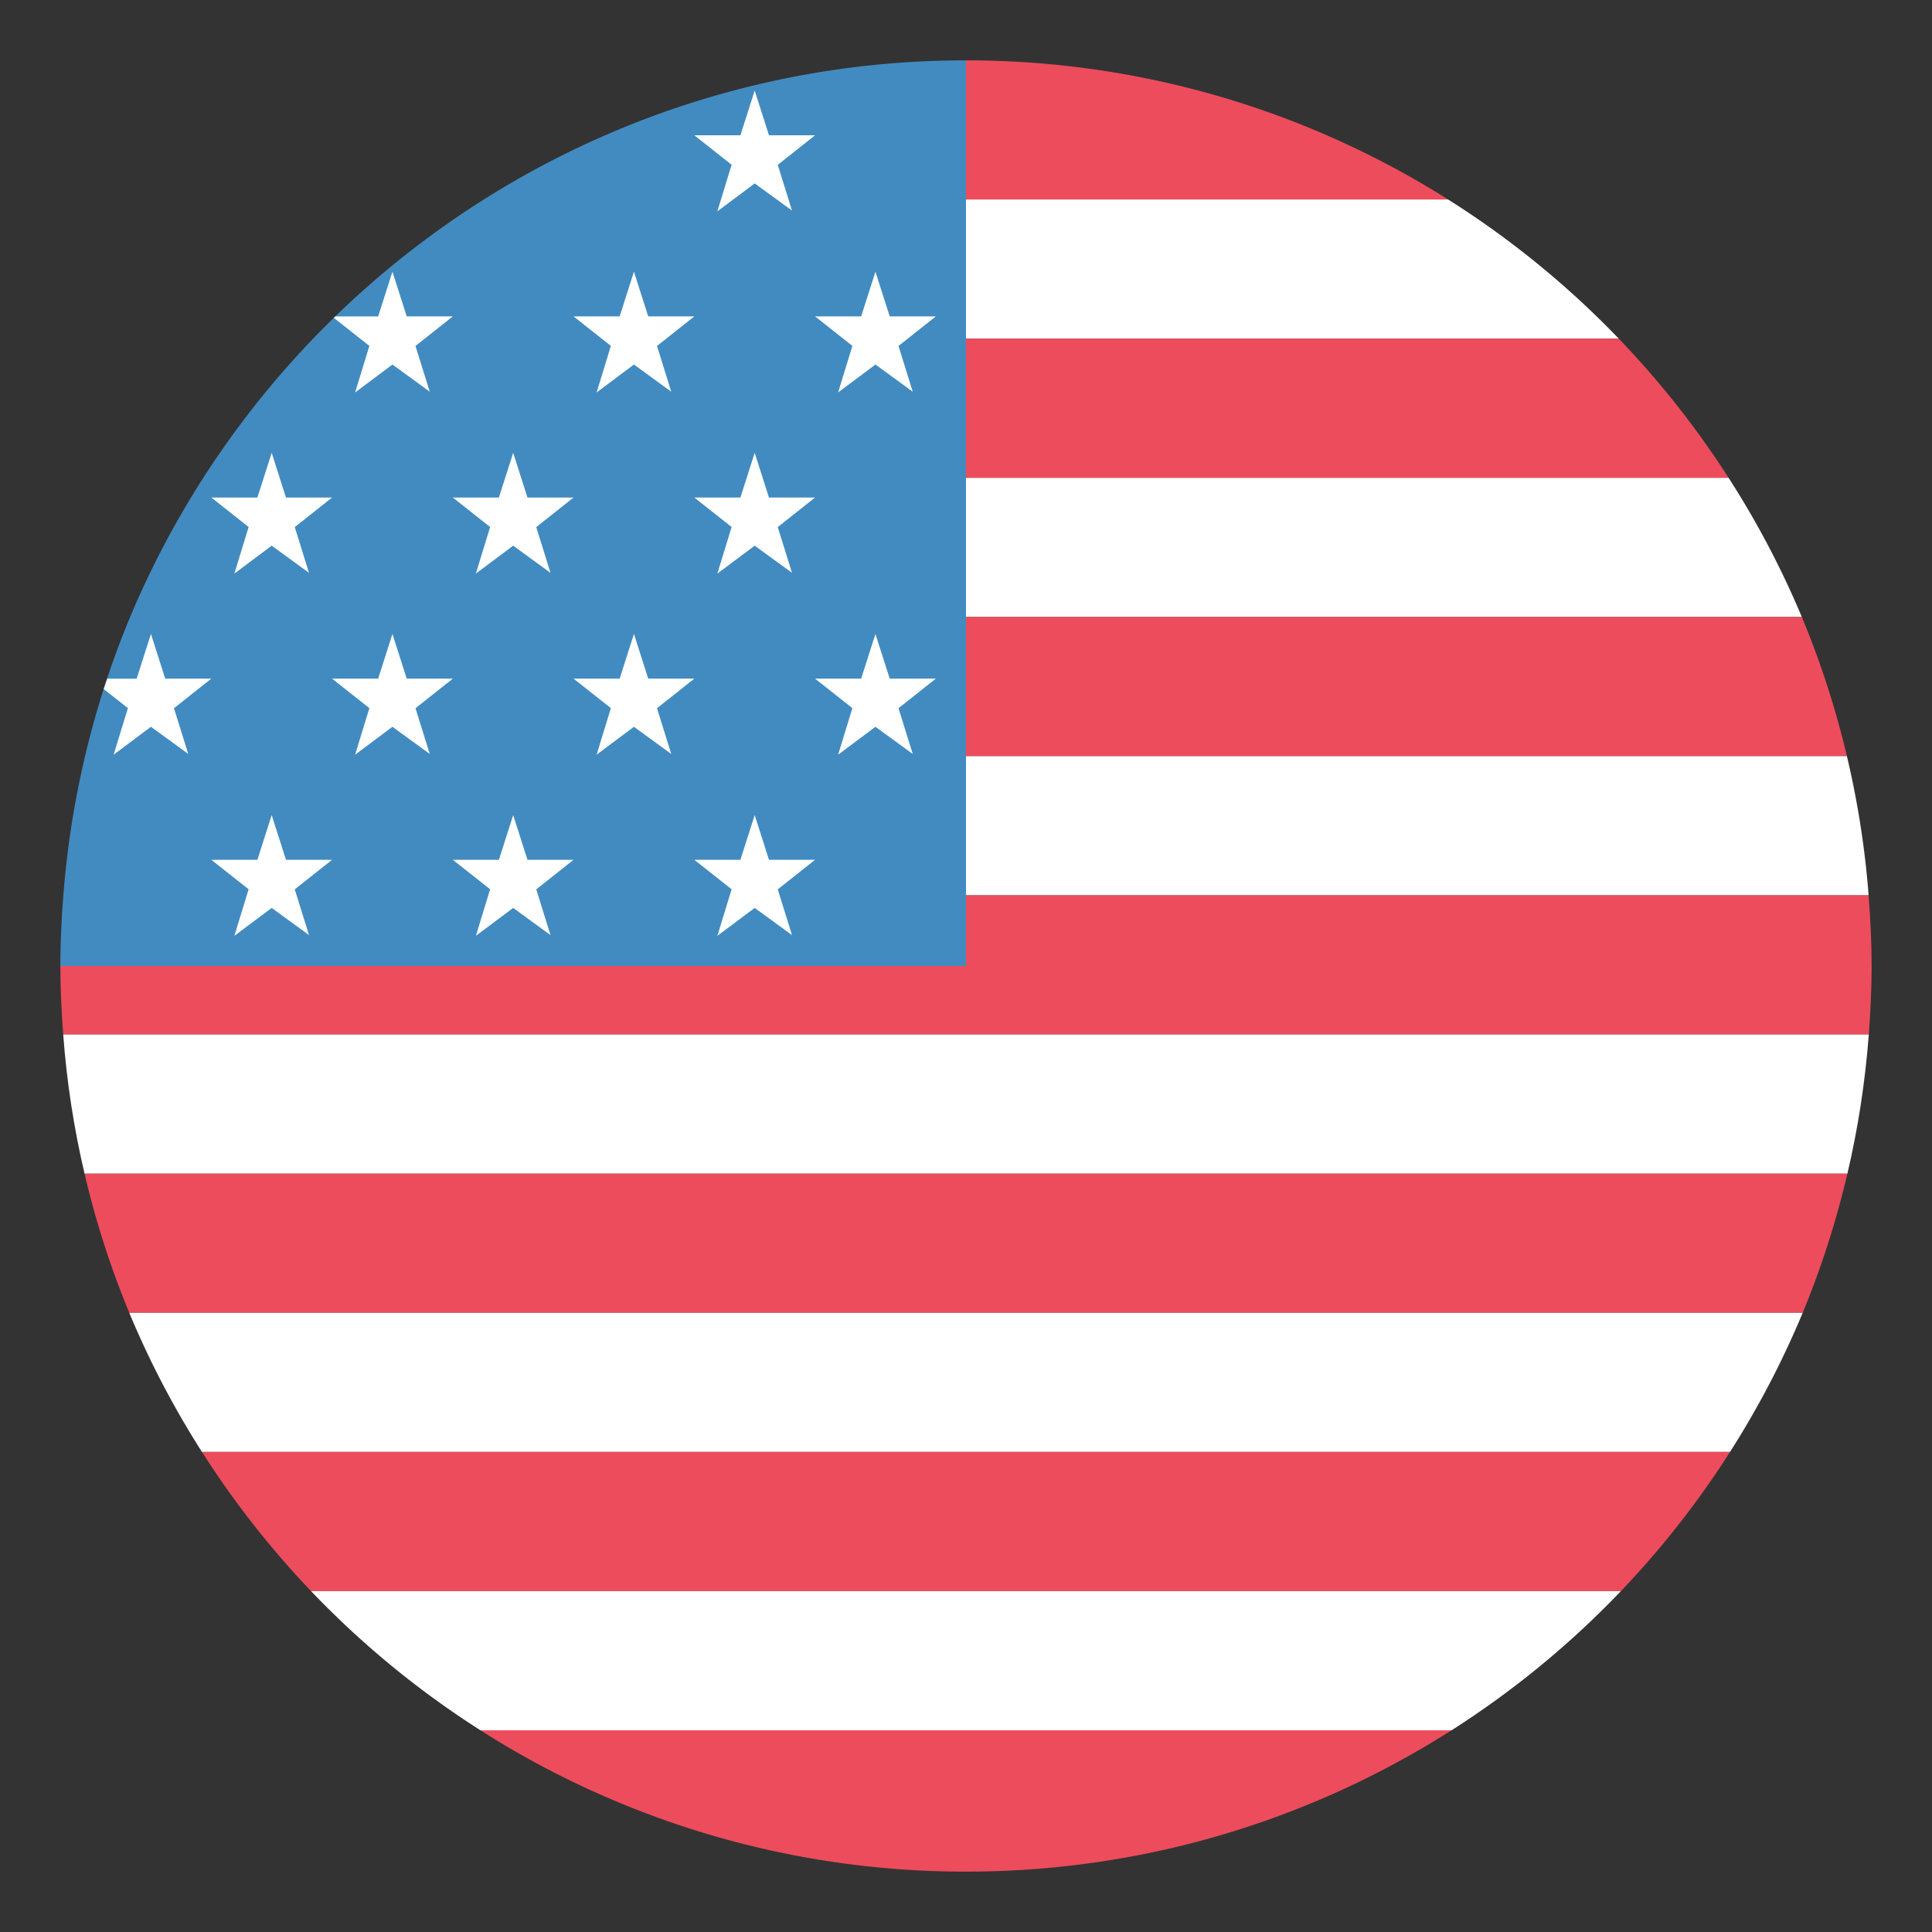
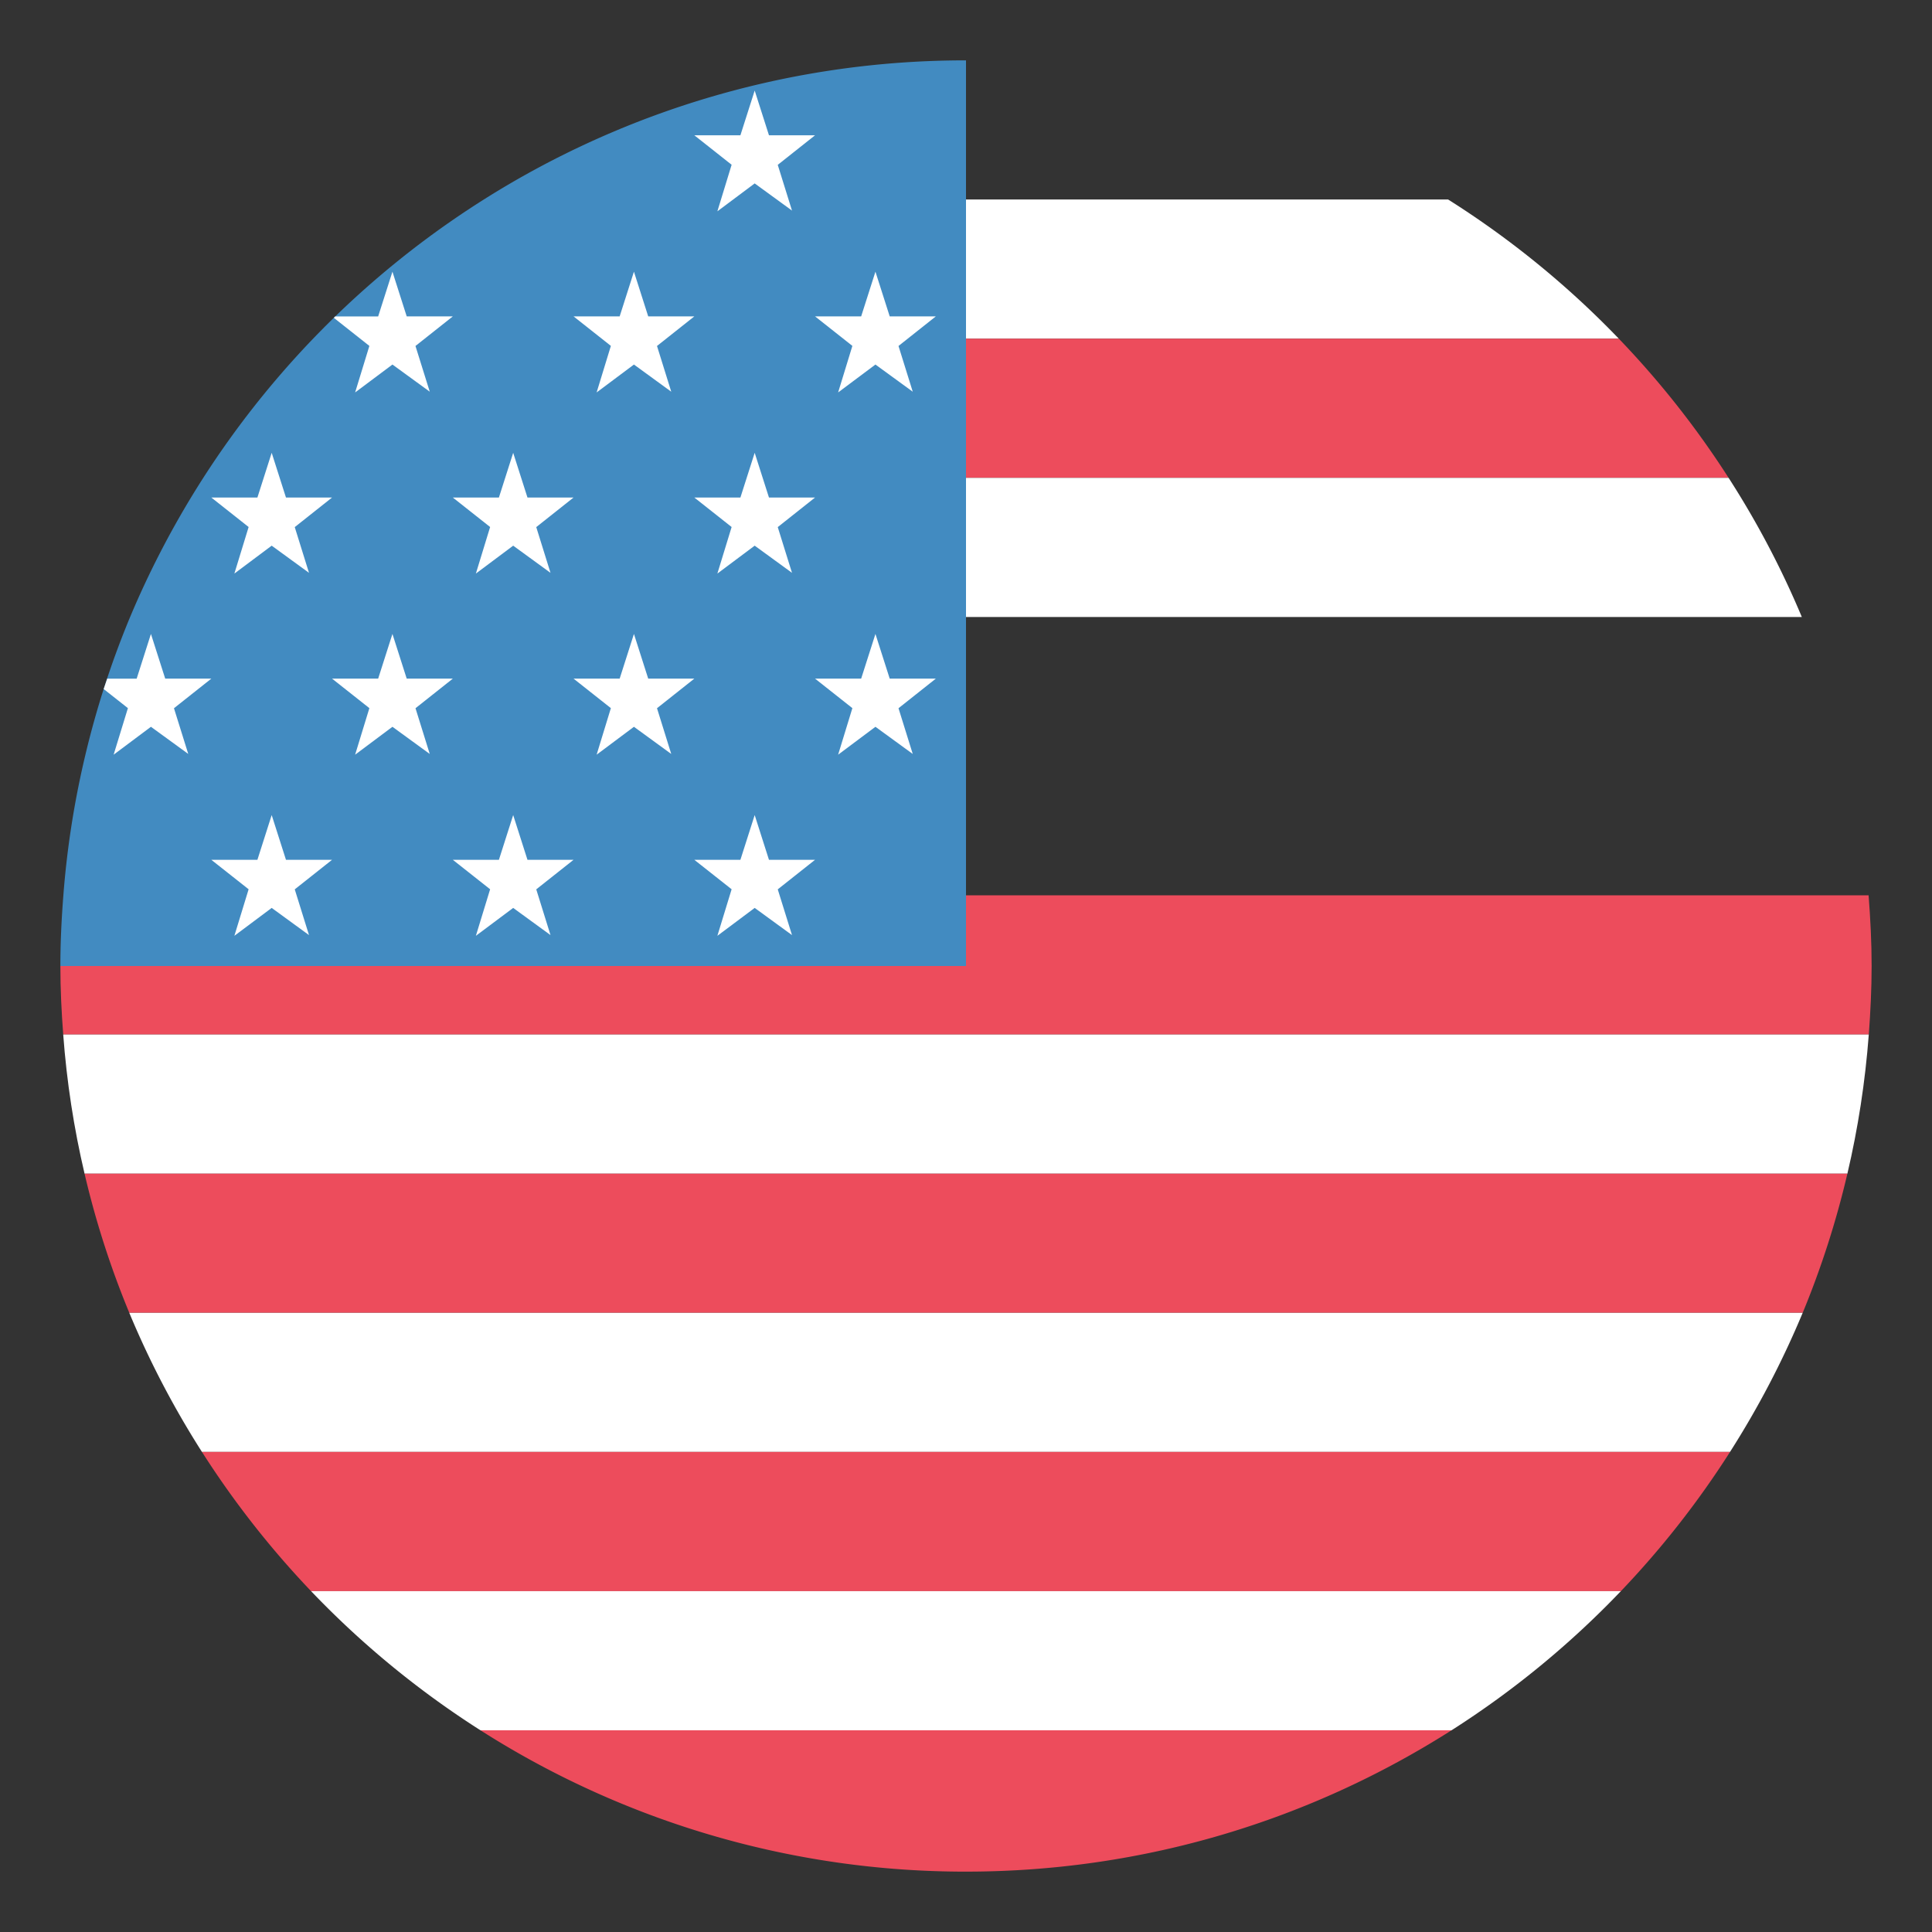
<svg xmlns="http://www.w3.org/2000/svg" width="64" height="64" viewBox="0 0 64 64">
  <rect x="0" y="0" width="64" height="64" fill="#333333" stroke="none" />
-   <path fill="#ED4C5C" d="M47.971 6.609A29.848 29.848 0 0 0 32 2v4.61h15.971z" />
-   <path fill="#FFF" d="M32 11.219h21.625a30.17 30.17 0 0 0-5.654-4.61H32v4.61z" />
+   <path fill="#FFF" d="M32 11.219h21.625a30.17 30.17 0 0 0-5.654-4.61H32v4.61" />
  <path fill="#ED4C5C" d="M32 15.829h25.262a30.027 30.027 0 0 0-3.637-4.61H32v4.61z" />
  <path fill="#FFF" d="M32 20.439h27.688a29.718 29.718 0 0 0-2.426-4.61H32v4.61z" />
-   <path fill="#ED4C5C" d="M32 25.049h29.182a29.756 29.756 0 0 0-1.494-4.61H32v4.61z" />
-   <path fill="#FFF" d="M32 29.659h29.9a29.777 29.777 0 0 0-.719-4.61H32v4.61z" />
  <path fill="#ED4C5C" d="M61.9 29.659H32V32H2c0 .764.037 1.519.094 2.27h59.813c.054-.751.093-1.506.093-2.27 0-.789-.041-1.568-.1-2.341z" />
  <path fill="#FFF" d="M2.801 38.879h58.396c.352-1.496.59-3.037.709-4.609H2.094c.117 1.572.355 3.113.707 4.609z" />
  <path fill="#ED4C5C" d="M4.283 43.488h55.434a29.916 29.916 0 0 0 1.48-4.609H2.801a29.706 29.706 0 0 0 1.482 4.609z" />
  <path fill="#FFF" d="M6.691 48.098h50.617a30.011 30.011 0 0 0 2.408-4.609H4.283a29.923 29.923 0 0 0 2.408 4.609z" />
  <path fill="#ED4C5C" d="M10.305 52.709h43.389a30.104 30.104 0 0 0 3.615-4.611H6.691a30.285 30.285 0 0 0 3.614 4.611z" />
  <path fill="#FFF" d="M15.916 57.318h32.168a30.216 30.216 0 0 0 5.609-4.609H10.305a30.157 30.157 0 0 0 5.611 4.609z" />
  <path fill="#ED4C5C" d="M32 62c5.92 0 11.434-1.723 16.084-4.682H15.916A29.853 29.853 0 0 0 32 62z" />
  <path fill="#428BC1" d="M16.027 6.609A30.163 30.163 0 0 0 4.31 20.439a29.895 29.895 0 0 0-1.492 4.61 29.897 29.897 0 0 0-.719 4.61C2.039 30.432 2 31.211 2 32h30V2a29.855 29.855 0 0 0-15.973 4.609z" />
  <g>
    <path fill="#FFF" d="M25 3l.473 1.481H27l-1.236.98.472 1.515-1.236-.9L23.764 7l.472-1.542L23 4.481h1.527z" />
    <g fill="#FFF">
      <path d="M29 9l.473 1.481H31l-1.236.98.472 1.515-1.236-.9-1.236.924.472-1.542L27 10.481h1.527zM21 9l.473 1.481H23l-1.236.98.472 1.515-1.236-.9-1.236.924.472-1.542L19 10.481h1.527z" />
    </g>
    <g fill="#FFF">
      <path d="M25 15l.473 1.481H27l-1.236.98.472 1.515-1.236-.9-1.236.924.472-1.542L23 16.481h1.527zM17 15l.473 1.481H19l-1.236.98.472 1.515-1.236-.9-1.236.924.472-1.542L15 16.481h1.527zM9 15l.473 1.481H11l-1.236.98.472 1.515-1.236-.9L7.764 19l.472-1.542L7 16.481h1.527z" />
    </g>
    <g fill="#FFF">
      <path d="M29 21l.473 1.481H31l-1.236.98.472 1.515-1.236-.9-1.236.924.472-1.542L27 22.481h1.527zM21 21l.473 1.481H23l-1.236.98.472 1.515-1.236-.9-1.236.924.472-1.542L19 22.481h1.527zM13 21l.473 1.481H15l-1.236.98.472 1.515-1.236-.9-1.236.924.472-1.542L11 22.481h1.527z" />
    </g>
    <g fill="#FFF">
      <path d="M25 27l.473 1.482H27l-1.236.979.472 1.515-1.236-.9-1.236.924.472-1.542L23 28.482h1.527zM17 27l.473 1.482H19l-1.236.979.472 1.515-1.236-.9-1.236.924.472-1.542L15 28.482h1.527zM9 27l.473 1.482H11l-1.236.979.472 1.515-1.236-.9L7.764 31l.472-1.542L7 28.482h1.527z" />
    </g>
    <g fill="#FFF">
      <path d="M11.764 13L13 12.076l1.236.899-.473-1.514 1.237-.98h-1.527L13 9l-.473 1.482h-1.422l-.047.046 1.178.931L11.764 13zM3.764 25L5 24.076l1.236.899-.473-1.514L7 22.481H5.473L5 21l-.473 1.482h-.976c-.039.115-.08.228-.117.343l.803.633L3.764 25z" />
    </g>
  </g>
</svg>